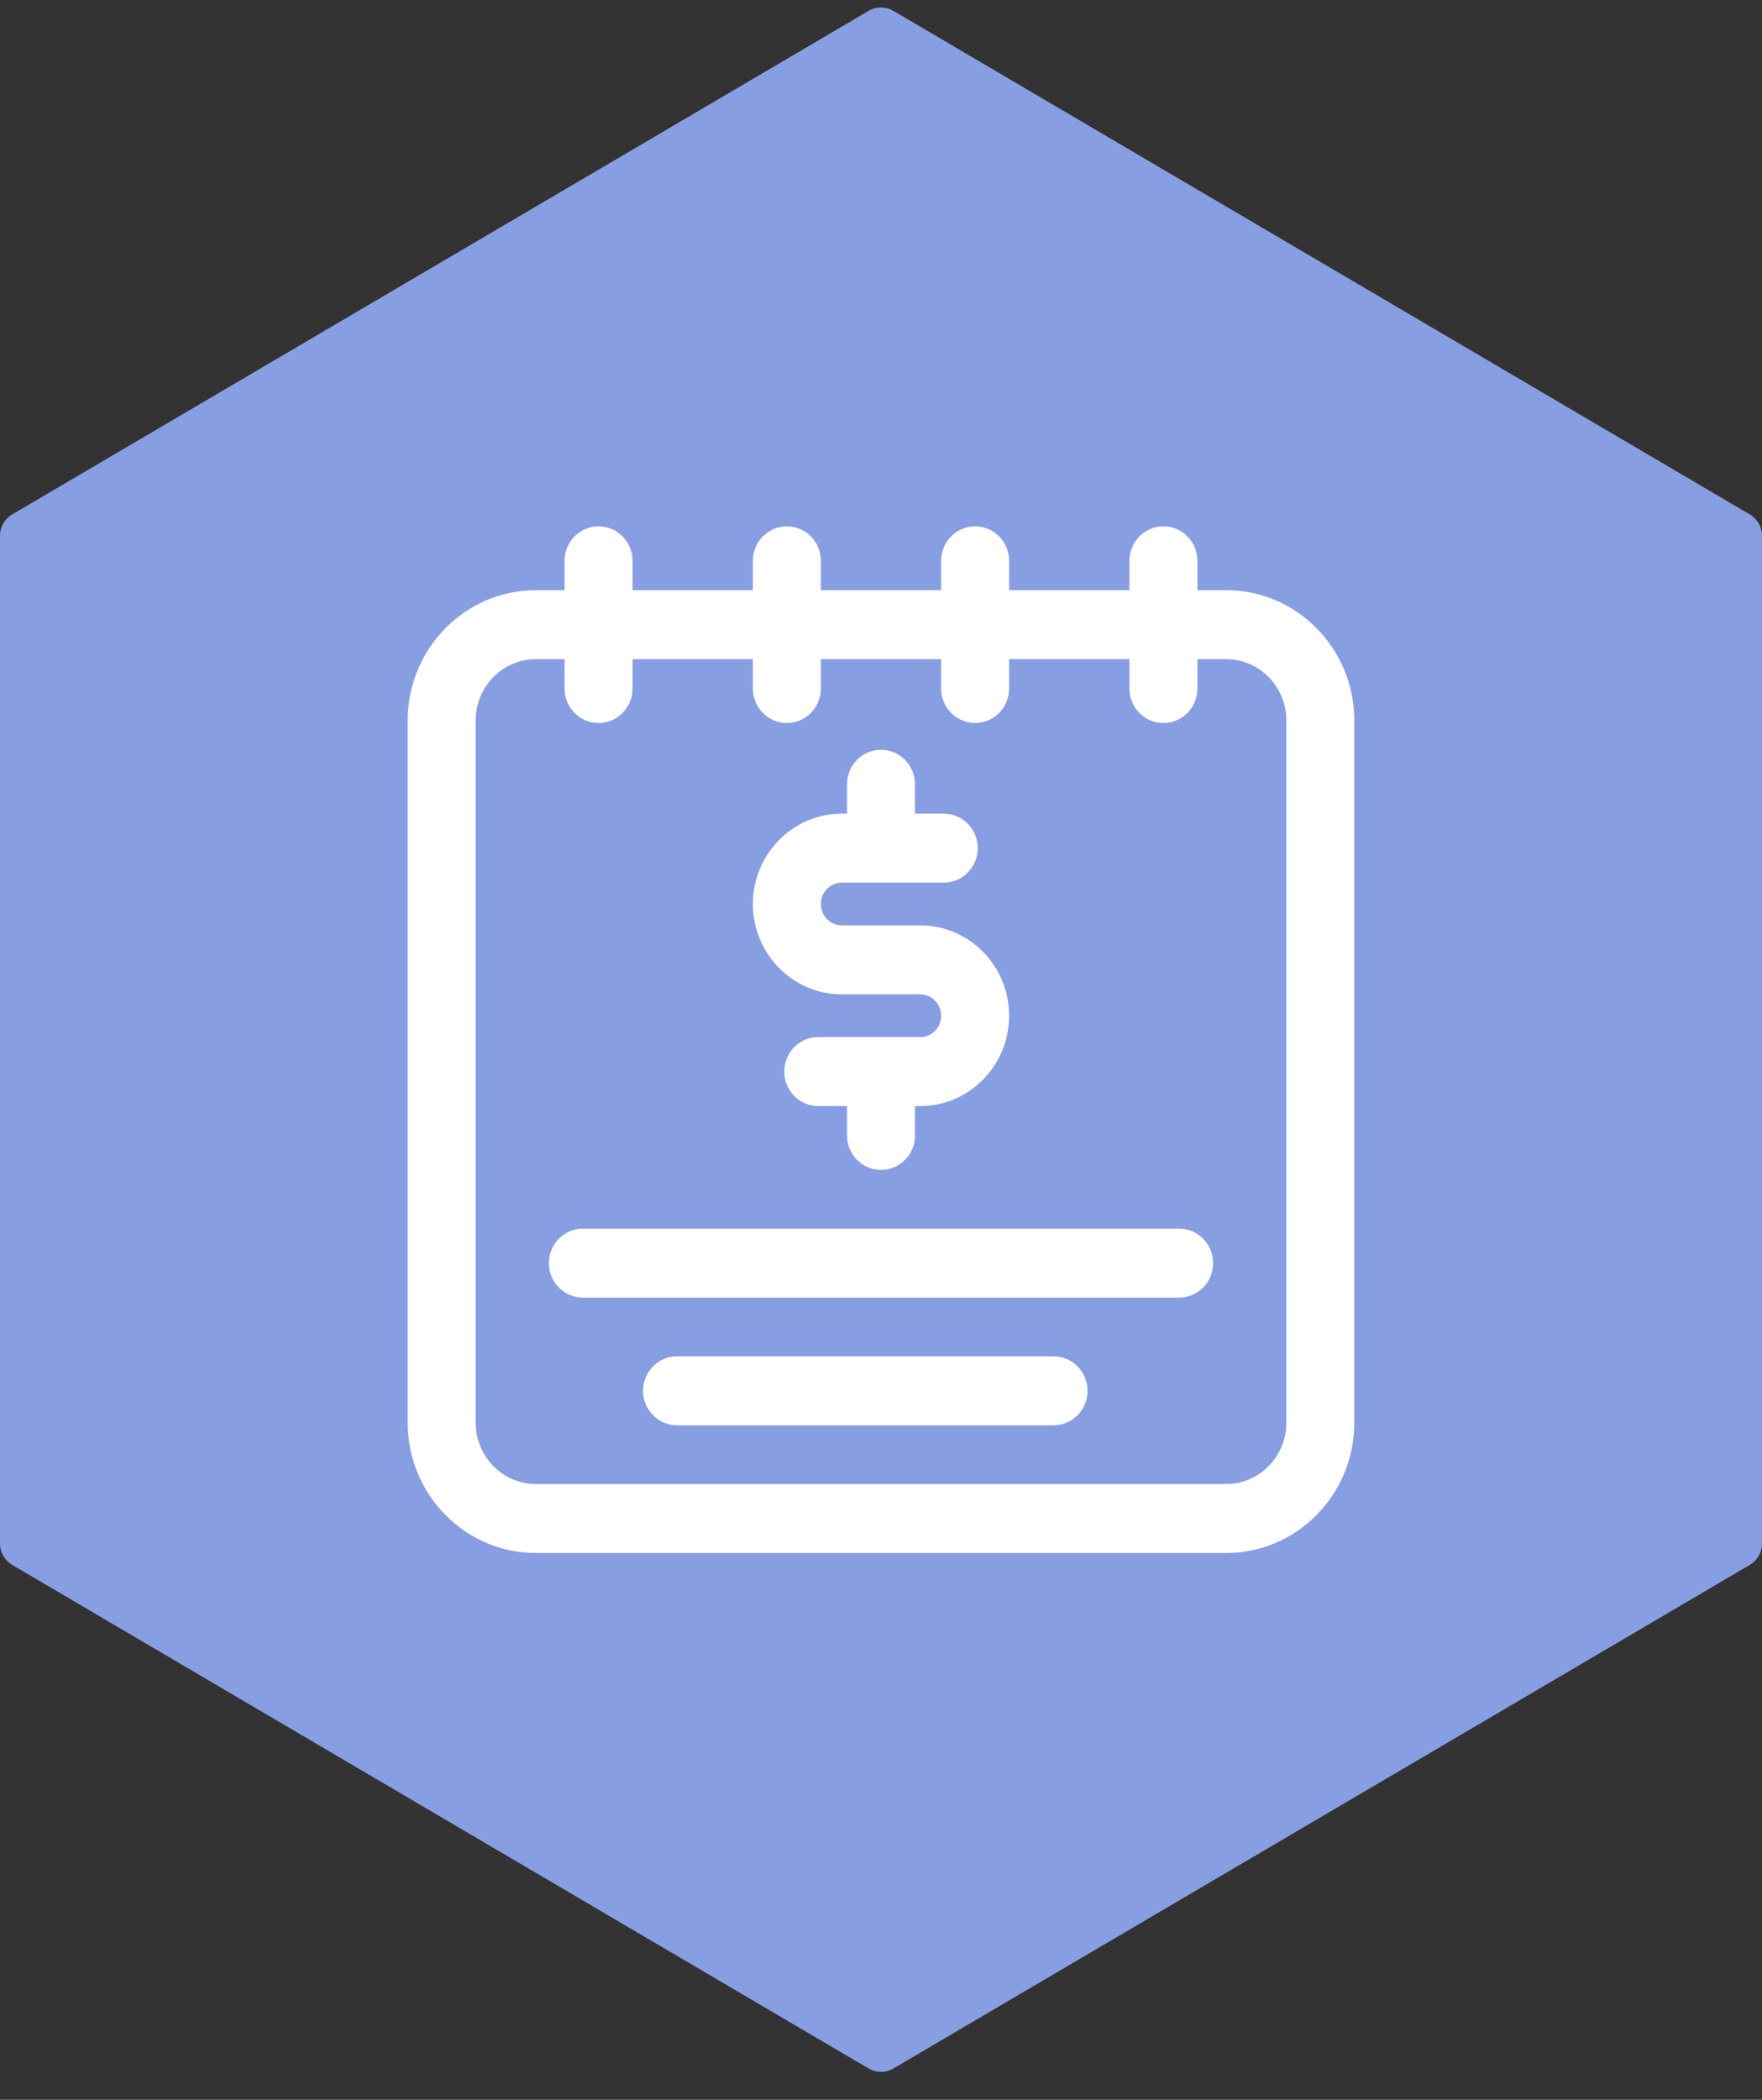
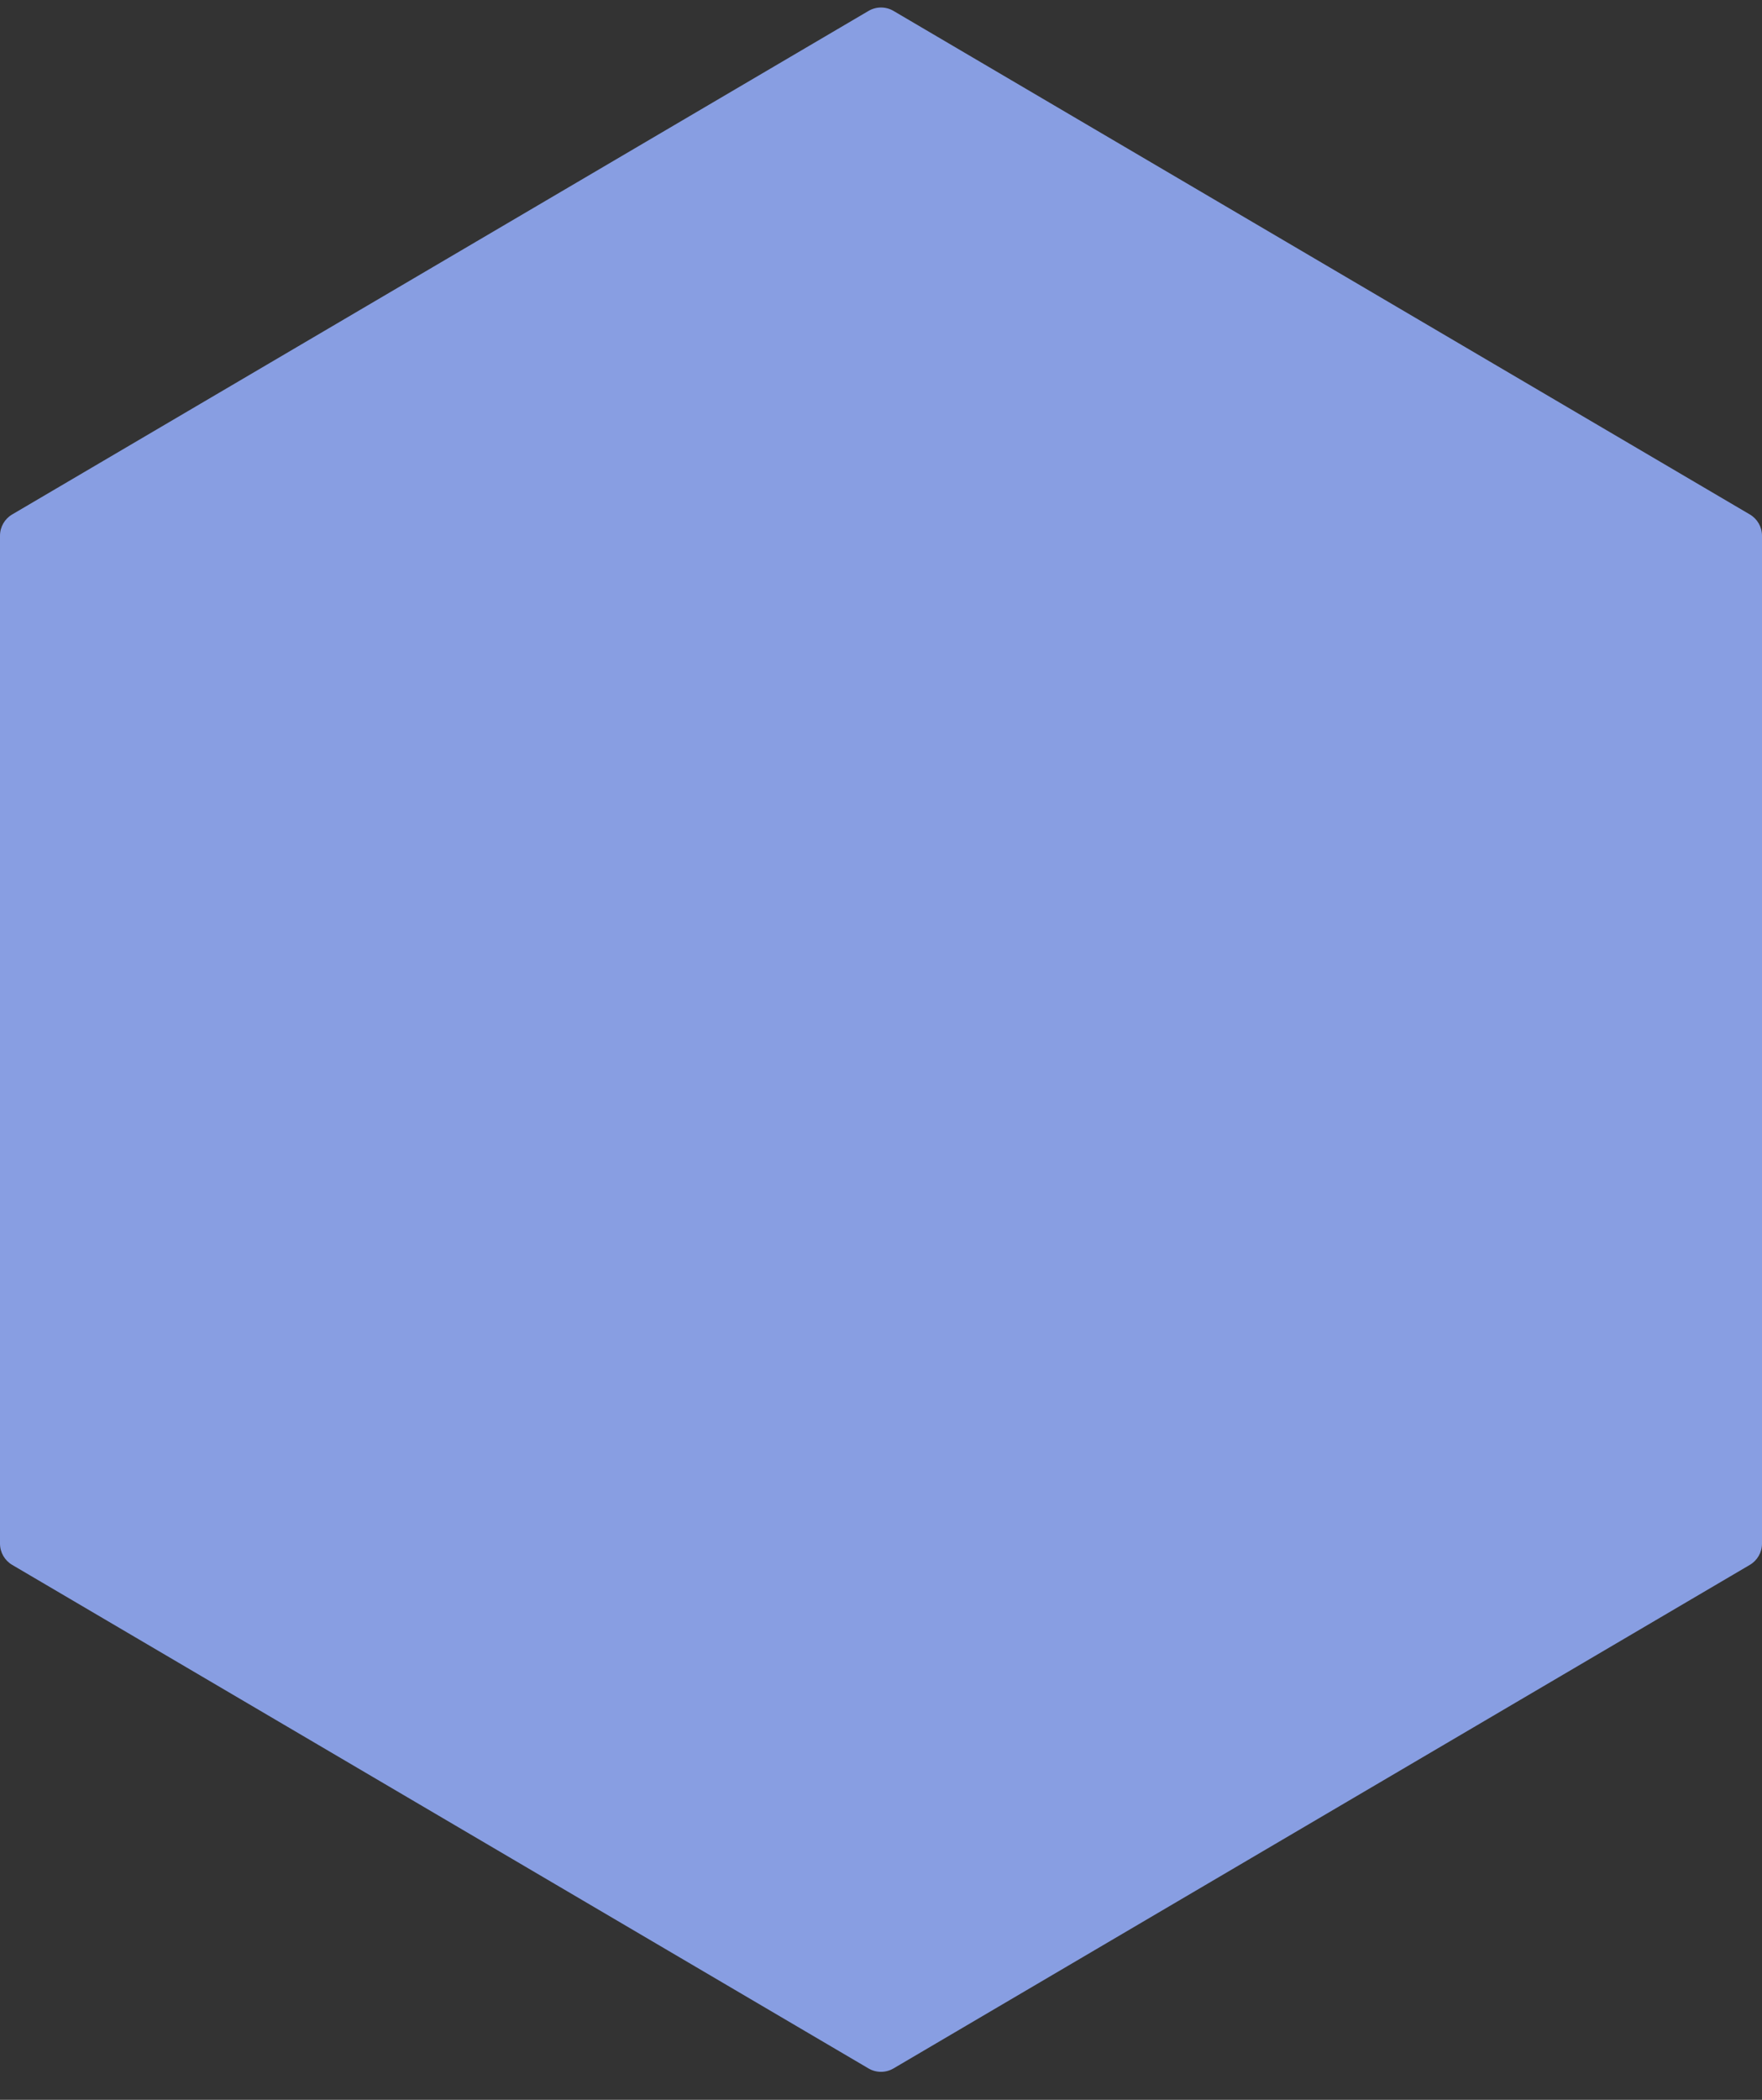
<svg xmlns="http://www.w3.org/2000/svg" width="94px" height="112px" viewBox="0 0 94 112" version="1.1">
  <rect x="0" y="0" width="94" height="112" fill="#333333" stroke="none" />
  <title>12CEDE46-DA50-4860-A6E8-2C521A0432C1</title>
  <g id="Products-page" stroke="none" stroke-width="1" fill="none" fill-rule="evenodd">
    <g id="OCP.ai---Products-Page---OCP-miniApps----2b" transform="translate(-916, -4429)">
      <g id="Group-31" transform="translate(0, 4180)">
        <g id="Group-33" transform="translate(121, 80)">
          <g id="Group-49" transform="translate(729, 151.104)">
            <g id="Group-26" transform="translate(66, 18.086)">
              <path d="M0,28.384 L0,82.144 C6.05225411e-15,82.61 0.247,83.041 0.648,83.277 L46.334,110.137 C46.745,110.378 47.255,110.378 47.666,110.137 L93.352,83.277 C93.753,83.041 94,82.61 94,82.144 L94,28.384 C94,27.918 93.753,27.487 93.352,27.251 L47.667,0.392 C47.256,0.15 46.746,0.15 46.335,0.392 L0.648,27.251 C0.247,27.487 8.31127819e-16,27.918 0,28.384 Z" id="Fill-1-Copy-3" fill="#889EE2" />
-               <path d="M62.066,28.134 C62.93,28.134 63.629,28.846 63.629,29.724 L63.629,29.724 L63.629,31.54 L65.415,31.54 C69.046,31.54 72,34.544 72,38.237 L72,38.237 L72,75.696 C72,79.389 69.046,82.394 65.415,82.394 L65.415,82.394 L28.585,82.394 C24.954,82.394 22,79.389 22,75.696 L22,75.696 L22,38.237 C22,34.544 24.954,31.54 28.585,31.54 L28.585,31.54 L30.37,31.54 L30.37,29.724 C30.37,28.846 31.07,28.134 31.933,28.134 C32.796,28.134 33.496,28.846 33.496,29.724 L33.496,29.724 L33.496,31.54 L40.415,31.54 L40.415,29.724 C40.415,28.846 41.115,28.134 41.978,28.134 C42.841,28.134 43.541,28.846 43.541,29.724 L43.541,29.724 L43.541,31.54 L50.459,31.54 L50.459,29.724 C50.459,28.846 51.159,28.134 52.022,28.134 C52.885,28.134 53.585,28.846 53.585,29.724 L53.585,29.724 L53.585,31.54 L60.503,31.54 L60.503,29.724 C60.503,28.846 61.204,28.134 62.066,28.134 Z M30.37,34.719 L28.585,34.719 C26.678,34.719 25.126,36.297 25.126,38.237 L25.126,38.237 L25.126,75.696 C25.126,77.636 26.678,79.215 28.585,79.215 L28.585,79.215 L65.415,79.215 C67.322,79.215 68.874,77.636 68.874,75.696 L68.874,75.696 L68.874,38.237 C68.874,36.297 67.322,34.719 65.415,34.719 L65.415,34.719 L63.629,34.719 L63.629,36.535 C63.629,37.413 62.93,38.124 62.066,38.124 C61.204,38.124 60.503,37.413 60.503,36.535 L60.503,36.535 L60.503,34.719 L53.585,34.719 L53.585,36.535 C53.585,37.413 52.885,38.124 52.022,38.124 C51.159,38.124 50.459,37.413 50.459,36.535 L50.459,36.535 L50.459,34.719 L43.541,34.719 L43.541,36.535 C43.541,37.413 42.841,38.124 41.978,38.124 C41.115,38.124 40.415,37.413 40.415,36.535 L40.415,36.535 L40.415,34.719 L33.496,34.719 L33.496,36.535 C33.496,37.413 32.796,38.124 31.933,38.124 C31.07,38.124 30.37,37.413 30.37,36.535 L30.37,36.535 L30.37,34.719 Z M56.207,72.404 C57.07,72.404 57.77,73.116 57.77,73.994 C57.77,74.871 57.07,75.583 56.207,75.583 L56.207,75.583 L36.118,75.583 C35.255,75.583 34.556,74.871 34.556,73.994 C34.556,73.116 35.255,72.404 36.118,72.404 L36.118,72.404 Z M62.904,65.593 C63.767,65.593 64.467,66.305 64.467,67.183 C64.467,68.061 63.767,68.773 62.904,68.773 L62.904,68.773 L31.096,68.773 C30.233,68.773 29.533,68.061 29.533,67.183 C29.533,66.305 30.233,65.593 31.096,65.593 L31.096,65.593 Z M47,40.053 C47.863,40.053 48.563,40.765 48.563,41.643 L48.563,41.643 L48.563,43.459 L50.348,43.459 C51.211,43.459 51.911,44.17 51.911,45.048 C51.911,45.926 51.211,46.638 50.348,46.638 L50.348,46.638 L44.908,46.638 C44.154,46.638 43.541,47.261 43.541,48.028 C43.541,48.794 44.154,49.418 44.908,49.418 L44.908,49.418 L49.092,49.418 C51.57,49.418 53.585,51.468 53.585,53.987 C53.585,56.506 51.57,58.556 49.092,58.556 L49.092,58.556 L48.563,58.556 L48.563,60.372 C48.563,61.25 47.863,61.962 47,61.962 C46.137,61.962 45.437,61.25 45.437,60.372 L45.437,60.372 L45.437,58.556 L43.652,58.556 C42.789,58.556 42.089,57.845 42.089,56.967 C42.089,56.089 42.789,55.377 43.652,55.377 L43.652,55.377 L49.092,55.377 C49.846,55.377 50.459,54.754 50.459,53.987 C50.459,53.221 49.846,52.597 49.092,52.597 L49.092,52.597 L44.908,52.597 C42.43,52.597 40.415,50.547 40.415,48.028 C40.415,45.508 42.43,43.459 44.908,43.459 L44.908,43.459 L45.437,43.459 L45.437,41.643 C45.437,40.765 46.137,40.053 47,40.053 Z" id="Combined-Shape-Copy-9" stroke="#FFFFFF" stroke-width="0.5" fill="#FFFFFF" fill-rule="nonzero" />
            </g>
          </g>
        </g>
      </g>
    </g>
  </g>
</svg>